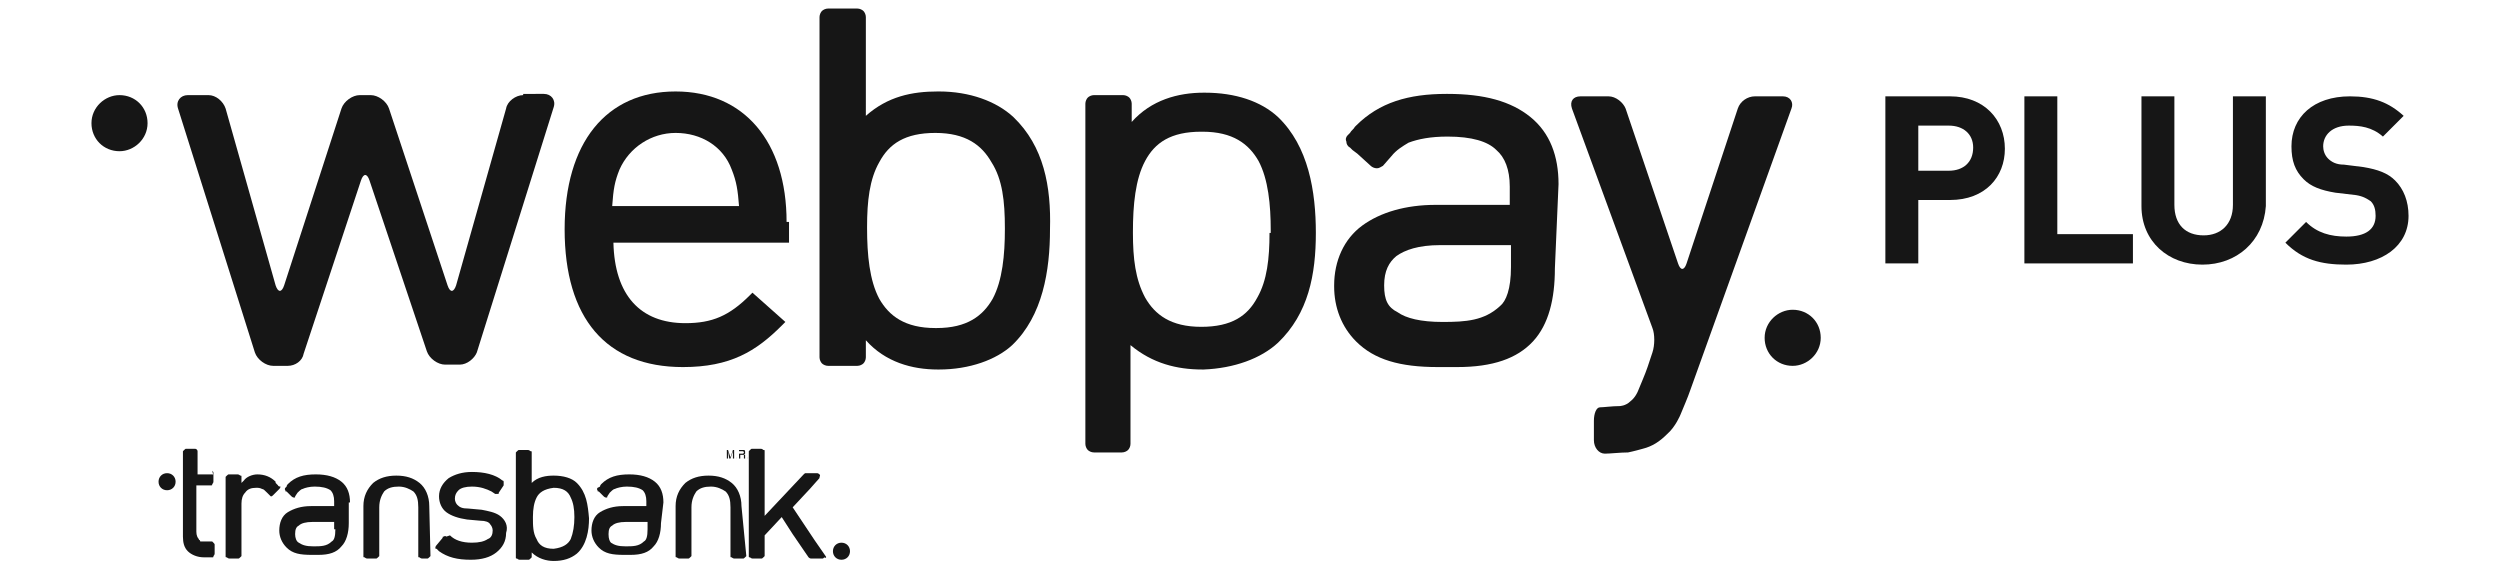
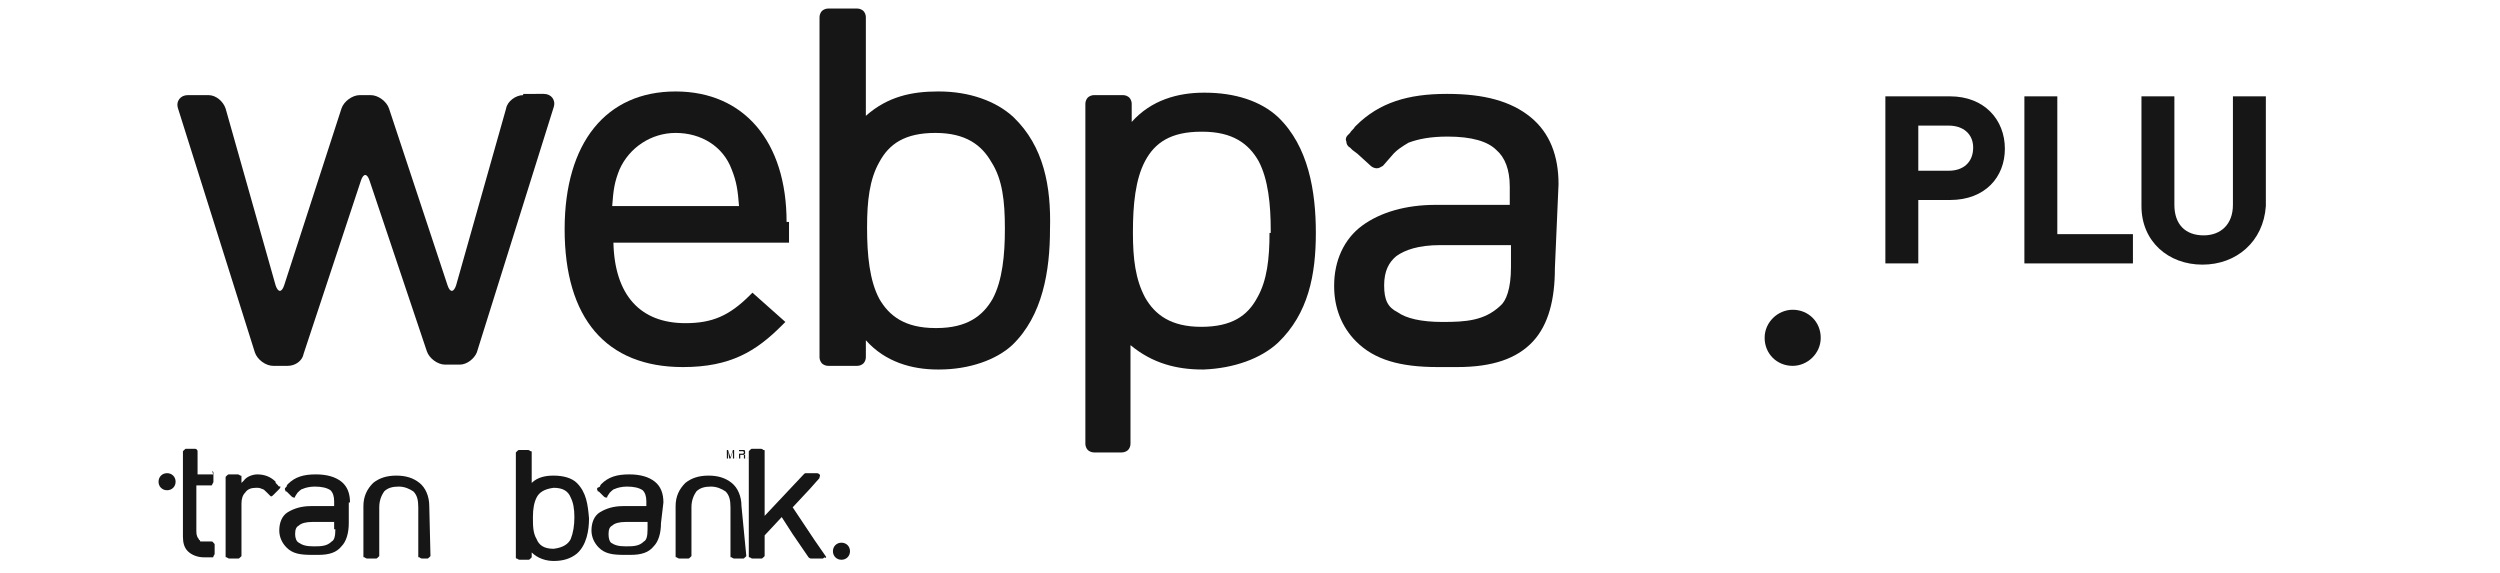
<svg xmlns="http://www.w3.org/2000/svg" version="1.1" id="Capa_1" x="0px" y="0px" viewBox="0 0 205 47" style="enable-background:new 0 0 205 47;" xml:space="preserve">
  <style type="text/css"> .st0{display:none;fill-rule:evenodd;clip-rule:evenodd;fill:#161616;} .st1{fill:#161616;} </style>
  <path class="st0" d="M63,5H6.4C2.9,5,0,7.9,0,11.5V33c0,3.6,2.9,6.5,6.5,6.5h26.8l12.2,6.8l-2.8-6.8H63c3.6,0,6.5-2.9,6.5-6.5V11.5 C69.4,7.9,66.5,5,63,5z M5.3,10c-0.8,0.1-1.4,0.3-1.8,0.9C3.1,11.4,2.9,12,3,12.8c1.7,10.6,3.2,17.8,4.7,21.5c0.6,1.4,1.2,2,2,2 c1.2-0.1,2.6-1.7,4.3-4.9c0.9-1.8,2.2-4.5,4.1-8.2c1.5,5.4,3.6,9.4,6.3,12.1c0.7,0.8,1.5,1.1,2.2,1.1c0.7-0.1,1.2-0.4,1.5-1 c0.3-0.5,0.4-1.2,0.3-1.9c-0.2-2.6,0.1-6.2,0.8-10.8c0.7-4.8,1.6-8.2,2.8-10.2c0.2-0.4,0.3-0.9,0.3-1.4c-0.1-0.7-0.3-1.2-0.9-1.6 c-0.5-0.4-1.1-0.6-1.8-0.6c-0.8,0.1-1.4,0.5-1.9,1.2c-1.8,3.2-3,8.4-3.7,15.6c-1.1-2.7-2-5.9-2.7-9.7c-0.3-1.7-1.1-2.5-2.3-2.4 c-0.9,0.1-1.6,0.6-2.1,1.7l-6.2,11.8C9.6,23,8.6,18,7.7,12C7.5,10.6,6.7,9.9,5.3,10z M60,12c2,0.4,3.5,1.5,4.5,3.3 c0.9,1.5,1.4,3.4,1.4,5.6c0,2.9-0.7,5.6-2.2,8c-1.7,2.8-3.9,4.3-6.7,4.3c-0.5,0-1-0.1-1.5-0.2c-2-0.4-3.5-1.5-4.5-3.3 c-0.9-1.6-1.4-3.4-1.4-5.6c0-2.9,0.7-5.6,2.2-8c1.7-2.8,3.9-4.3,6.7-4.3C58.9,11.9,59.4,11.9,60,12z M58.8,27.4 c1.1-0.9,1.8-2.3,2.2-4.2c0.1-0.7,0.2-1.4,0.2-2.1c0-0.8-0.2-1.7-0.5-2.6c-0.4-1.1-1-1.7-1.7-1.8c-1-0.2-2,0.4-3,1.8 c-0.8,1.1-1.2,2.2-1.5,3.4c-0.1,0.7-0.2,1.4-0.2,2.1c0,0.8,0.2,1.7,0.5,2.6c0.4,1.1,1,1.7,1.7,1.8C57.2,28.4,57.9,28.1,58.8,27.4z M46.7,15.3c-1-1.8-2.6-2.9-4.5-3.3c-0.5-0.1-1.1-0.2-1.5-0.2c-2.7,0-4.9,1.4-6.7,4.3c-1.5,2.4-2.2,5.1-2.2,8c0,2.2,0.5,4.1,1.4,5.6 c1,1.8,2.5,2.9,4.5,3.3c0.5,0.1,1.1,0.2,1.5,0.2c2.8,0,5-1.4,6.7-4.3c1.5-2.4,2.2-5.1,2.2-8C48.1,18.7,47.6,16.9,46.7,15.3z M43.1,23.2c-0.4,1.9-1.1,3.3-2.2,4.2c-0.8,0.7-1.6,1.1-2.3,0.9c-0.7-0.1-1.2-0.7-1.7-1.8c-0.3-0.9-0.5-1.8-0.5-2.6 c0-0.7,0.1-1.4,0.2-2.1c0.3-1.2,0.7-2.3,1.5-3.4c0.9-1.4,1.9-2,3-1.8c0.7,0.1,1.2,0.7,1.7,1.8c0.3,0.9,0.5,1.8,0.5,2.6 C43.3,21.8,43.3,22.5,43.1,23.2z" />
  <path class="st0" d="M76.6,15.1c-1.9,1.9-2.8,4.3-2.8,7.2c0,3.1,0.9,5.6,2.8,7.5c1.9,1.9,4.3,2.9,7.4,2.9c0.9,0,1.9-0.1,3-0.5v-4.6 c-1,0.3-1.8,0.4-2.6,0.4c-1.5,0-2.7-0.5-3.6-1.5c-0.9-1-1.4-2.4-1.4-4.1c0-1.6,0.5-3,1.3-4c0.9-1.1,2-1.6,3.4-1.6 c0.9,0,1.8,0.1,2.8,0.4v-4.6c-0.9-0.3-2-0.4-3.1-0.4C80.9,12.3,78.5,13.2,76.6,15.1z M96.3,12.3c-2.6,0-4.7,0.9-6.1,2.6 c-1.5,1.7-2.2,4.2-2.2,7.3c0,3.4,0.7,6,2.2,7.8c1.4,1.8,3.6,2.7,6.4,2.7c2.7,0,4.8-0.9,6.2-2.7c1.4-1.8,2.2-4.3,2.2-7.6 s-0.7-5.7-2.2-7.5C101.2,13.1,99.1,12.3,96.3,12.3z M98.6,27c-0.5,0.8-1.3,1.2-2.2,1.2c-0.9,0-1.6-0.4-2.1-1.2 c-0.5-0.8-0.7-2.4-0.7-4.8c0-3.7,0.9-5.6,2.8-5.6c2,0,3,1.9,3,5.6C99.4,24.6,99.1,26.2,98.6,27z M119,12.8l-1,4.3 c-0.3,1.1-0.5,2.2-0.7,3.4l-0.6,3c-0.5-3-1.3-6.6-2.2-10.8h-6.6l-2.5,19.3h4.9l1.3-13.3l3.4,13.3h3.5l3.2-13.3l1.4,13.3h5.2 l-2.6-19.3H119z M142.6,12.8l-1,4.3c-0.3,1.1-0.5,2.2-0.7,3.4l-0.6,3c-0.5-3-1.3-6.6-2.2-10.8h-6.6L129,32.1h4.9l1.3-13.3l3.4,13.3 h3.5l3.2-13.3l1.4,13.3h5.2l-2.6-19.3H142.6z M158.7,24.5h4.6v-4h-4.6V17h5.3v-4.1h-10.6v19.3h10.6v-4.1h-5.4V24.5z M178.8,21.4 c0.5-0.9,0.8-1.8,0.8-2.7c0-1.8-0.7-3.3-2.1-4.3c-1.4-1.1-3.4-1.6-5.8-1.6h-6.1v19.3h5.2v-8.8h0.1l4.2,8.8h5.5l-4.2-8.7 C177.4,23,178.2,22.3,178.8,21.4z M170.8,21.1v-4.6c1.2,0,2.1,0.2,2.7,0.6c0.5,0.4,0.8,1,0.8,1.9C174.2,20.4,173.1,21.1,170.8,21.1z M182.7,15.1c-1.9,1.9-2.8,4.3-2.8,7.2c0,3.1,0.9,5.6,2.8,7.5c1.9,1.9,4.3,2.9,7.4,2.9c0.9,0,1.9-0.1,3-0.5v-4.6 c-1,0.3-1.8,0.4-2.6,0.4c-1.5,0-2.7-0.5-3.6-1.5c-0.9-1-1.4-2.4-1.4-4.1c0-1.6,0.5-3,1.3-4c0.9-1.1,2-1.6,3.4-1.6 c0.9,0,1.8,0.1,2.8,0.4v-4.6c-0.9-0.3-2-0.4-3.1-0.4C187,12.3,184.6,13.2,182.7,15.1z M199.6,28v-3.5h4.6v-4h-4.6v-3.5h5.4v-4.1 h-10.6v19.3H205V28L199.6,28L199.6,28z" />
  <g>
    <path class="st1" d="M13.7,40.2c0.4,0,0.7-0.3,0.7-0.7c0-0.4-0.3-0.7-0.7-0.7c-0.4,0-0.7,0.3-0.7,0.7C13,39.9,13.3,40.2,13.7,40.2" />
    <path class="st1" d="M69,45.9c0.4,0,0.7-0.3,0.7-0.7c0-0.4-0.3-0.7-0.7-0.7c-0.4,0-0.7,0.3-0.7,0.7C68.3,45.6,68.6,45.9,69,45.9" />
    <path class="st1" d="M35.2,41.5L35.2,41.5c0-0.8-0.3-1.5-0.8-1.9l0,0l0,0h0c-0.5-0.4-1.1-0.6-1.9-0.6c0,0,0,0,0,0c0,0,0,0,0,0h0 c0,0,0,0,0,0c0,0,0,0,0,0h0c0,0,0,0,0,0h0h0c0,0,0,0,0,0c-0.8,0-1.4,0.2-1.9,0.6h0l0,0c-0.5,0.5-0.8,1.1-0.8,1.9v0l0,0l0,4.1 c0,0.1,0,0.1,0.1,0.1c0,0,0.1,0.1,0.2,0.1h0.7c0.1,0,0.1,0,0.2-0.1c0,0,0.1-0.1,0.1-0.1l0-4c0-0.6,0.2-1,0.4-1.3 c0.3-0.3,0.7-0.4,1.2-0.4c0.5,0,0.9,0.2,1.2,0.4c0.3,0.3,0.4,0.7,0.4,1.3l0,4c0,0.1,0,0.1,0.1,0.1c0,0,0.1,0.1,0.2,0.1H35 c0.1,0,0.1,0,0.2-0.1c0,0,0.1-0.1,0.1-0.1L35.2,41.5z" />
    <path class="st1" d="M60.8,41.5L60.8,41.5c0-0.8-0.3-1.5-0.8-1.9l0,0l0,0h0c-0.5-0.4-1.1-0.6-1.9-0.6c0,0,0,0,0,0c0,0,0,0,0,0h0 c0,0,0,0,0,0c0,0,0,0,0,0h0c0,0,0,0,0,0h0h0c0,0,0,0,0,0c-0.8,0-1.4,0.2-1.9,0.6h0l0,0c-0.5,0.5-0.8,1.1-0.8,1.9v0v0l0,4.1 c0,0.1,0,0.1,0.1,0.1c0,0,0.1,0.1,0.2,0.1h0.7c0.1,0,0.1,0,0.2-0.1c0,0,0.1-0.1,0.1-0.1l0-4c0-0.6,0.2-1,0.4-1.3 c0.3-0.3,0.7-0.4,1.2-0.4c0.5,0,0.9,0.2,1.2,0.4c0.3,0.3,0.4,0.7,0.4,1.3l0,4c0,0.1,0,0.1,0.1,0.1c0,0,0.1,0.1,0.2,0.1h0.7 c0.1,0,0.1,0,0.2-0.1c0,0,0.1-0.1,0.1-0.1L60.8,41.5z" />
    <path class="st1" d="M47.3,39.6C47.3,39.6,47.3,39.6,47.3,39.6c-0.4-0.4-1.1-0.6-1.9-0.6c0,0,0,0,0,0c-0.6,0-1.3,0.1-1.8,0.6v-0.4 h0v-2.1c0-0.1,0-0.1-0.1-0.1c0,0-0.1-0.1-0.2-0.1h-0.7c-0.1,0-0.1,0-0.2,0.1c0,0-0.1,0.1-0.1,0.1v2.1v4.4v2.1c0,0.1,0,0.1,0.1,0.1 c0,0,0.1,0.1,0.2,0.1h0.7c0.1,0,0.1,0,0.2-0.1c0,0,0.1-0.1,0.1-0.1v-0.4c0.5,0.5,1.2,0.7,1.8,0.7h0c0.8,0,1.4-0.2,1.9-0.6 c0.8-0.7,1-1.9,1-2.9C48.2,41.4,48.1,40.4,47.3,39.6 M47.1,42.4L47.1,42.4L47.1,42.4L47.1,42.4c0,0.7-0.1,1.3-0.3,1.8 c-0.2,0.4-0.6,0.7-1.4,0.8c0,0,0,0,0,0h0c-0.8,0-1.2-0.3-1.4-0.8c-0.3-0.5-0.3-1.1-0.3-1.8v0c0-0.7,0.1-1.2,0.3-1.6 c0.2-0.4,0.6-0.7,1.4-0.8h0h0h0c0.8,0,1.2,0.3,1.4,0.8C47,41.2,47.1,41.7,47.1,42.4L47.1,42.4z" />
    <path class="st1" d="M28.7,41.2L28.7,41.2c0-0.7-0.2-1.3-0.7-1.7c-0.5-0.4-1.2-0.6-2.1-0.6h0h0c-1,0-1.7,0.2-2.3,0.8l0,0l0,0 c0,0-0.1,0.1-0.1,0.2c0,0,0,0,0,0L23.4,40c0,0-0.1,0.1,0,0.2c0,0.1,0,0.1,0.1,0.1l0,0c0,0,0,0,0,0l0.1,0.1l0.3,0.3 c0,0,0.1,0.1,0.2,0.1c0.1,0,0.1,0,0.1-0.1l0.2-0.3h0c0.1-0.1,0.3-0.3,0.4-0.3c0.2-0.1,0.6-0.2,1-0.2h0l0,0c0.6,0,1,0.1,1.3,0.3 c0.2,0.2,0.3,0.5,0.3,0.9c0,0,0,0,0,0v0.4h-1.9c-0.8,0-1.4,0.2-1.9,0.5c-0.5,0.3-0.7,0.9-0.7,1.5v0c0,0.5,0.2,1,0.6,1.4 c0.5,0.5,1.1,0.6,2.1,0.6h0h0.5c0.9,0,1.5-0.2,1.9-0.7c0.4-0.4,0.6-1.1,0.6-1.9V41.2L28.7,41.2z M27.5,43.4c0,0.6-0.1,0.9-0.3,1 c-0.4,0.4-0.9,0.4-1.5,0.4h0h0c-0.6,0-0.9-0.1-1.2-0.3c-0.2-0.1-0.3-0.4-0.3-0.7v0c0-0.4,0.1-0.6,0.3-0.7c0.2-0.2,0.6-0.3,1.1-0.3 h0h1.8V43.4z" />
    <path class="st1" d="M54.4,41.2L54.4,41.2c0-0.7-0.2-1.3-0.7-1.7c-0.5-0.4-1.2-0.6-2.1-0.6h0h0c-1,0-1.7,0.2-2.3,0.8l0,0l0,0 c0,0-0.1,0.1-0.1,0.2c0,0,0,0,0,0L49,40c0,0-0.1,0.1,0,0.2c0,0.1,0,0.1,0.1,0.1l0,0c0,0,0,0,0,0l0.1,0.1l0.3,0.3 c0,0,0.1,0.1,0.2,0.1c0.1,0,0.1,0,0.1-0.1l0.2-0.3c0.1-0.1,0.3-0.3,0.4-0.3c0.2-0.1,0.6-0.2,1-0.2l0,0h0c0.6,0,1,0.1,1.3,0.3 c0.2,0.2,0.3,0.5,0.3,0.9c0,0,0,0,0,0v0.4h-1.9c-0.8,0-1.4,0.2-1.9,0.5c-0.5,0.3-0.7,0.9-0.7,1.5l0,0c0,0.5,0.2,1,0.6,1.4 c0.5,0.5,1.1,0.6,2.1,0.6h0h0.5c0.9,0,1.5-0.2,1.9-0.7c0.4-0.4,0.6-1.1,0.6-1.9L54.4,41.2L54.4,41.2z M49.9,43.8L49.9,43.8 c0-0.4,0.1-0.6,0.3-0.7c0.2-0.2,0.6-0.3,1.1-0.3h0h1.8v0.6c0,0.6-0.1,0.9-0.3,1c-0.4,0.4-0.9,0.4-1.5,0.4h0h0 c-0.6,0-0.9-0.1-1.2-0.3C50,44.4,49.9,44.2,49.9,43.8" />
    <path class="st1" d="M17.4,38.9h-1.2l0-1.3l0-0.6c0-0.1-0.1-0.2-0.2-0.2h-0.7c-0.1,0-0.1,0-0.2,0.1c0,0-0.1,0.1-0.1,0.1v1.1h0v5.9 c0,0.5,0.1,0.9,0.4,1.2c0.3,0.3,0.8,0.5,1.3,0.5h0h0.4v0h0.3c0.1,0,0.1,0,0.1-0.1c0,0,0.1-0.1,0.1-0.2v-0.7c0-0.1,0-0.1-0.1-0.2 c0,0-0.1-0.1-0.1-0.1h-0.6c-0.1,0-0.2,0-0.3,0c-0.1,0-0.1,0-0.1-0.1c0,0-0.1,0-0.1-0.1c-0.1-0.1-0.2-0.3-0.2-0.6v-3.8h1.2 c0.1,0,0.1,0,0.1-0.1c0,0,0.1-0.1,0.1-0.2v-0.7c0-0.1,0-0.1-0.1-0.2C17.5,39,17.5,38.9,17.4,38.9" />
    <path class="st1" d="M22.8,39.8L22.8,39.8c-0.1-0.1-0.1-0.1-0.1-0.1l0,0l-0.1-0.1l0-0.1l0,0c-0.4-0.4-0.9-0.6-1.5-0.6c0,0,0,0,0,0 c-0.4,0-0.9,0.2-1.1,0.5l-0.2,0.2v-0.1v-0.4c0-0.1,0-0.1-0.1-0.1c0,0-0.1-0.1-0.2-0.1h-0.7c-0.1,0-0.1,0-0.2,0.1 c0,0-0.1,0.1-0.1,0.1v0.4v6.1c0,0.1,0,0.1,0.1,0.1c0,0,0.1,0.1,0.2,0.1h0.1c0,0,0,0,0,0h0.5c0,0,0,0,0,0h0.1c0.1,0,0.1,0,0.2-0.1 c0,0,0.1-0.1,0.1-0.1v-0.1c0,0,0,0,0,0v-3.9c0,0,0,0,0,0v-0.3c0-0.4,0.1-0.7,0.3-0.9c0.2-0.3,0.5-0.4,0.9-0.4c0.2,0,0.3,0,0.5,0.1 c0.1,0,0.2,0.1,0.4,0.3l0,0l0.2,0.2c0,0,0.1,0.1,0.1,0.1c0.1,0,0.1,0,0.2-0.1l0.5-0.5c0,0,0.1-0.1,0.1-0.2 C22.8,39.9,22.8,39.8,22.8,39.8" />
-     <path class="st1" d="M41,42.3C41,42.3,41,42.3,41,42.3L41,42.3c-0.4-0.3-1-0.4-1.5-0.5l-1.1-0.1c-0.5,0-0.7-0.1-0.9-0.3 c-0.1-0.1-0.2-0.3-0.2-0.5v0h0l0,0c0-0.3,0.1-0.5,0.3-0.7c0.2-0.2,0.6-0.3,1.1-0.3h0h0c0.7,0,1.2,0.2,1.6,0.4l0,0l0.3,0.2 c0,0,0.1,0,0.2,0c0.1,0,0.1,0,0.1-0.1l0.4-0.6c0,0,0-0.1,0-0.2c0,0,0-0.1,0-0.1c0,0,0-0.1-0.1-0.1l0,0c-0.6-0.5-1.5-0.7-2.5-0.7 c-0.8,0-1.4,0.2-1.9,0.5c-0.5,0.4-0.8,0.9-0.8,1.5v0v0v0c0,0.5,0.2,1,0.6,1.3c0.4,0.3,1,0.5,1.7,0.6l1.1,0.1c0.4,0,0.7,0.1,0.8,0.3 c0.1,0.1,0.2,0.3,0.2,0.5v0v0c0,0.3-0.1,0.6-0.4,0.7c-0.3,0.2-0.7,0.3-1.3,0.3h0c0,0,0,0,0,0h0c-0.8,0-1.4-0.2-1.8-0.6L36.6,44 c0,0-0.1-0.1-0.2,0c-0.1,0-0.1,0-0.1,0.1l-0.5,0.6c0,0-0.1,0.1-0.1,0.2c0,0.1,0,0.1,0.1,0.1l0.2,0.2l0,0c0,0,0,0,0,0l0,0l0,0 c0.7,0.5,1.5,0.7,2.6,0.7h0c0.9,0,1.6-0.2,2.1-0.6c0.5-0.4,0.8-0.9,0.8-1.6v0C41.7,43.1,41.4,42.6,41,42.3" />
    <path class="st1" d="M67.7,45.6l-0.9-1.3L65,41.6l1.4-1.5l0.8-0.9l0-0.1c0.1-0.1,0-0.2,0-0.2c0,0-0.1-0.1-0.2-0.1h-0.9 c-0.1,0-0.1,0-0.2,0.1c0,0,0,0,0,0l-3.2,3.4v-2.8v-2.5c0-0.1,0-0.1-0.1-0.1c0,0-0.1-0.1-0.2-0.1h-0.7c-0.1,0-0.1,0-0.2,0.1 c0,0-0.1,0.1-0.1,0.1v2.5v6.1c0,0.1,0,0.1,0.1,0.1c0,0,0.1,0.1,0.2,0.1h0.7c0.1,0,0.1,0,0.2-0.1c0,0,0.1-0.1,0.1-0.1v-1.7l1.4-1.5 l0.9,1.4h0l1.3,1.9c0,0,0.1,0.1,0.2,0.1h0.9c0.1,0,0.1,0,0.2-0.1C67.7,45.8,67.8,45.7,67.7,45.6" />
    <path class="st1" d="M59.6,36.9h0.1l0.2,0.6l0.2-0.6h0.1v0.7h-0.1v-0.4c0,0,0,0,0-0.1c0,0,0-0.1,0-0.1l-0.2,0.6h-0.1L59.7,37v0v0.1 c0,0,0,0.1,0,0.1v0.4h-0.1V36.9z" />
    <path class="st1" d="M60.6,36.9h0.3c0,0,0.1,0,0.1,0c0.1,0,0.1,0.1,0.1,0.2c0,0,0,0.1,0,0.1c0,0,0,0-0.1,0.1c0,0,0,0,0.1,0 c0,0,0,0,0,0.1l0,0.1c0,0,0,0,0,0.1c0,0,0,0,0,0v0H61c0,0,0,0,0,0c0,0,0,0,0-0.1l0-0.1c0,0,0-0.1,0-0.1c0,0,0,0-0.1,0h-0.2v0.3 h-0.1V36.9z M60.9,37.2C60.9,37.2,61,37.2,60.9,37.2c0.1,0,0.1-0.1,0.1-0.1c0,0,0-0.1-0.1-0.1c0,0,0,0-0.1,0h-0.2v0.2H60.9z" />
    <path class="st1" d="M60.4,37.6C60.4,37.6,60.4,37.6,60.4,37.6C60.4,37.5,60.4,37.5,60.4,37.6C60.4,37.5,60.5,37.5,60.4,37.6 C60.5,37.6,60.4,37.6,60.4,37.6" />
    <path class="st1" d="M61.3,37.6C61.3,37.6,61.3,37.6,61.3,37.6C61.3,37.5,61.3,37.5,61.3,37.6C61.3,37.5,61.4,37.5,61.3,37.6 C61.4,37.6,61.3,37.6,61.3,37.6z" />
    <path class="st1" d="M83.1,9.6C83.1,9.6,83.1,9.6,83.1,9.6c-1.4-1.3-3.6-2.1-6.1-2.1c0,0-0.1,0-0.1,0c-2.1,0-4.1,0.4-5.9,2l0,0V8.1 h0V1.4c0-0.2-0.1-0.4-0.2-0.5c-0.1-0.1-0.3-0.2-0.5-0.2h-2.4c-0.2,0-0.4,0.1-0.5,0.2c-0.1,0.1-0.2,0.3-0.2,0.5v6.8h0v14.4h0v6.7 c0,0.2,0.1,0.4,0.2,0.5c0.1,0.1,0.3,0.2,0.5,0.2h2.4c0.2,0,0.4-0.1,0.5-0.2c0.1-0.1,0.2-0.3,0.2-0.5v-1.4c1.6,1.8,3.8,2.4,5.9,2.4 H77c2.5,0,4.7-0.8,6-2c2.5-2.4,3.1-6.1,3.1-9.5C86.2,15.3,85.6,12,83.1,9.6 M82.4,18.7L82.4,18.7L82.4,18.7v0.1 c0,2.1-0.2,4.2-1,5.7c-0.8,1.4-2.1,2.4-4.6,2.4c0,0,0,0-0.1,0h0c-2.5,0-3.8-1-4.6-2.4c-0.8-1.5-1-3.6-1-5.8v-0.1 c0-2.1,0.2-3.9,1-5.3c0.8-1.5,2.1-2.4,4.6-2.4h0h0h0c2.5,0,3.8,1,4.6,2.4C82.2,14.7,82.4,16.5,82.4,18.7L82.4,18.7z" />
    <path class="st1" d="M104.8,28.1c2.5-2.4,3.1-5.6,3.1-9c0-3.4-0.6-7.1-3.1-9.5c-1.4-1.3-3.5-2-6-2h-0.1c-2.1,0-4.3,0.6-5.9,2.4V8.5 c0-0.2-0.1-0.4-0.2-0.5c-0.1-0.1-0.3-0.2-0.5-0.2h-2.4c-0.2,0-0.4,0.1-0.5,0.2c-0.1,0.1-0.2,0.3-0.2,0.5v6.7h0v14.4h0v6.8 c0,0.2,0.1,0.4,0.2,0.5c0.1,0.1,0.3,0.2,0.5,0.2H92c0.2,0,0.4-0.1,0.5-0.2c0.1-0.1,0.2-0.3,0.2-0.5v-6.8h0v-1.3l0,0 c1.8,1.5,3.8,2,5.9,2c0,0,0.1,0,0.1,0C101.2,30.2,103.4,29.4,104.8,28.1C104.8,28.1,104.8,28.1,104.8,28.1 M104.1,19.1 c0,2.1-0.2,3.9-1,5.3c-0.8,1.5-2.1,2.4-4.6,2.4h0h0h0c-2.5,0-3.8-1-4.6-2.4c-0.8-1.5-1-3.2-1-5.3V19c0-2.2,0.2-4.3,1-5.8 c0.8-1.5,2.1-2.4,4.6-2.4h0c0.1,0,0.1,0,0.1,0c2.5,0,3.8,1,4.6,2.4c0.8,1.5,1,3.6,1,5.7v0v0V19.1L104.1,19.1z" />
-     <path class="st1" d="M138.6,32c-0.2,0.6-0.6,1.5-0.8,2c0,0-0.4,1-1.1,1.6c-0.6,0.6-1.2,1-2,1.2c-0.7,0.2-1.2,0.3-1.2,0.3 c-0.6,0-1.5,0.1-1.9,0.1c-0.5,0-0.9-0.5-0.9-1.1v-1.6c0-0.6,0.2-1.1,0.5-1.1c0.3,0,1-0.1,1.6-0.1c0,0,0.5,0,0.9-0.4 c0.4-0.3,0.6-0.8,0.6-0.8c0.2-0.5,0.6-1.4,0.8-2l0.4-1.2c0.2-0.6,0.2-1.5,0-2l-6.6-18c-0.2-0.6,0.1-1,0.7-1h2.3 c0.6,0,1.2,0.5,1.4,1l4.3,12.7c0.2,0.6,0.5,0.6,0.7,0l4.2-12.7c0.2-0.6,0.8-1,1.4-1h2.3c0.6,0,0.9,0.5,0.7,1L138.6,32z" />
    <path class="st1" d="M127.8,15.1L127.8,15.1c0-2.3-0.7-4.2-2.3-5.5c-1.6-1.3-3.8-1.9-6.8-1.9h-0.1h0c-3.1,0-5.5,0.7-7.4,2.6l0,0 l-0.1,0.1c-0.1,0.2-0.3,0.3-0.4,0.5c0,0,0,0,0,0l-0.2,0.2c-0.1,0.1-0.2,0.3-0.1,0.5c0,0.2,0.1,0.4,0.3,0.5l0.1,0.1 c0,0,0.1,0.1,0.1,0.1l0.4,0.3l1.1,1c0.1,0.1,0.3,0.2,0.5,0.2c0.2,0,0.3-0.1,0.5-0.2l0.7-0.8v0c0.4-0.5,0.9-0.8,1.4-1.1 c0.8-0.3,1.8-0.5,3.2-0.5l0,0l0,0c2,0,3.3,0.4,4,1.1c0.7,0.6,1.1,1.6,1.1,3c0,0,0,0,0,0.1v1.4h-6.1c-2.4,0-4.5,0.6-6,1.7 c-1.5,1.1-2.3,2.9-2.3,4.9l0,0.1c0,1.7,0.6,3.3,1.8,4.5c1.5,1.5,3.6,2.1,6.7,2.1h0h1.6c2.9,0,4.9-0.7,6.2-2.1 c1.3-1.4,1.8-3.5,1.8-6L127.8,15.1L127.8,15.1z M113.5,23.4L113.5,23.4c0-1.2,0.4-1.9,1-2.4c0.7-0.5,1.8-0.9,3.6-0.9h0h5.8v1.8 c0,1.8-0.4,2.8-0.9,3.2c-1.3,1.2-2.8,1.3-4.7,1.3h0h0c-1.8,0-3-0.3-3.7-0.8C113.8,25.2,113.5,24.6,113.5,23.4" />
    <path class="st1" d="M42.9,7.8c-0.6,0-1.3,0.5-1.4,1.1l-4.1,14.5c-0.2,0.6-0.5,0.6-0.7,0L31.9,8.9c-0.2-0.6-0.9-1.1-1.5-1.1h-0.9 c-0.6,0-1.3,0.5-1.5,1.1l-4.7,14.5c-0.2,0.6-0.5,0.6-0.7,0L18.5,8.9c-0.2-0.6-0.8-1.1-1.4-1.1h-1.7c-0.6,0-1,0.5-0.8,1.1l6.3,20 c0.2,0.6,0.9,1.1,1.5,1.1h1.2c0.6,0,1.2-0.4,1.3-1l4.7-14.2c0.2-0.6,0.5-0.6,0.7,0l4.7,14c0.2,0.6,0.9,1.1,1.5,1.1h1.2 c0.6,0,1.2-0.5,1.4-1l6.3-20.1c0.2-0.6-0.2-1.1-0.8-1.1H42.9z" />
    <path class="st1" d="M50.2,16.9c0.1-1.4,0.2-2,0.6-3c0.8-1.8,2.6-3,4.6-3c2.1,0,3.9,1.1,4.6,3c0.4,1,0.5,1.7,0.6,3H50.2z M64.5,18.2c0-6.6-3.5-10.7-9.1-10.7c-5.7,0-9.1,4.2-9.1,11.3c0,7.3,3.4,11.3,9.7,11.3c3.9,0,6-1.3,8.1-3.4l0.3-0.3l-2.7-2.4 l-0.2,0.2c-1.7,1.7-3.1,2.3-5.3,2.3c-3.7,0-5.8-2.3-5.9-6.6h14.4V18.2z" />
-     <path class="st1" d="M9.8,12.4c1.2,0,2.3-1,2.3-2.3c0-1.3-1-2.3-2.3-2.3c-1.2,0-2.3,1-2.3,2.3C7.5,11.4,8.5,12.4,9.8,12.4" />
    <path class="st1" d="M147,30c1.2,0,2.3-1,2.3-2.3c0-1.3-1-2.3-2.3-2.3c-1.2,0-2.3,1-2.3,2.3C144.7,29,145.7,30,147,30" />
    <path class="st1" d="M159.8,10.3h-2.5V14h2.5c1.2,0,2-0.7,2-1.9C161.8,11,161,10.3,159.8,10.3 M159.9,16.4h-2.6v5.2h-2.7V7.9h5.3 c2.8,0,4.5,1.9,4.5,4.3C164.4,14.5,162.8,16.4,159.9,16.4" />
    <polygon class="st1" points="166,21.6 166,7.9 168.7,7.9 168.7,19.2 174.9,19.2 174.9,21.6 " />
    <path class="st1" d="M180.6,21.7c-2.8,0-5-1.9-5-4.8v-9h2.7v8.9c0,1.6,0.9,2.5,2.4,2.5c1.4,0,2.4-0.9,2.4-2.5V7.9h2.7v9 C185.6,19.8,183.4,21.7,180.6,21.7" />
-     <path class="st1" d="M192.4,21.7c-2.1,0-3.6-0.4-5-1.8l1.7-1.7c0.9,0.9,2,1.2,3.3,1.2c1.6,0,2.4-0.6,2.4-1.7c0-0.5-0.1-0.9-0.4-1.2 c-0.3-0.2-0.6-0.4-1.2-0.5l-1.7-0.2c-1.2-0.2-2-0.5-2.6-1.1c-0.7-0.7-1-1.5-1-2.7c0-2.4,1.8-4.1,4.8-4.1c1.9,0,3.2,0.5,4.4,1.6 l-1.7,1.7c-0.9-0.8-1.9-0.9-2.8-0.9c-1.4,0-2.1,0.8-2.1,1.7c0,0.3,0.1,0.7,0.4,1c0.3,0.3,0.7,0.5,1.3,0.5l1.6,0.2 c1.2,0.2,2,0.5,2.6,1.1c0.7,0.7,1.1,1.7,1.1,2.9C197.5,20.2,195.3,21.7,192.4,21.7" />
  </g>
</svg>